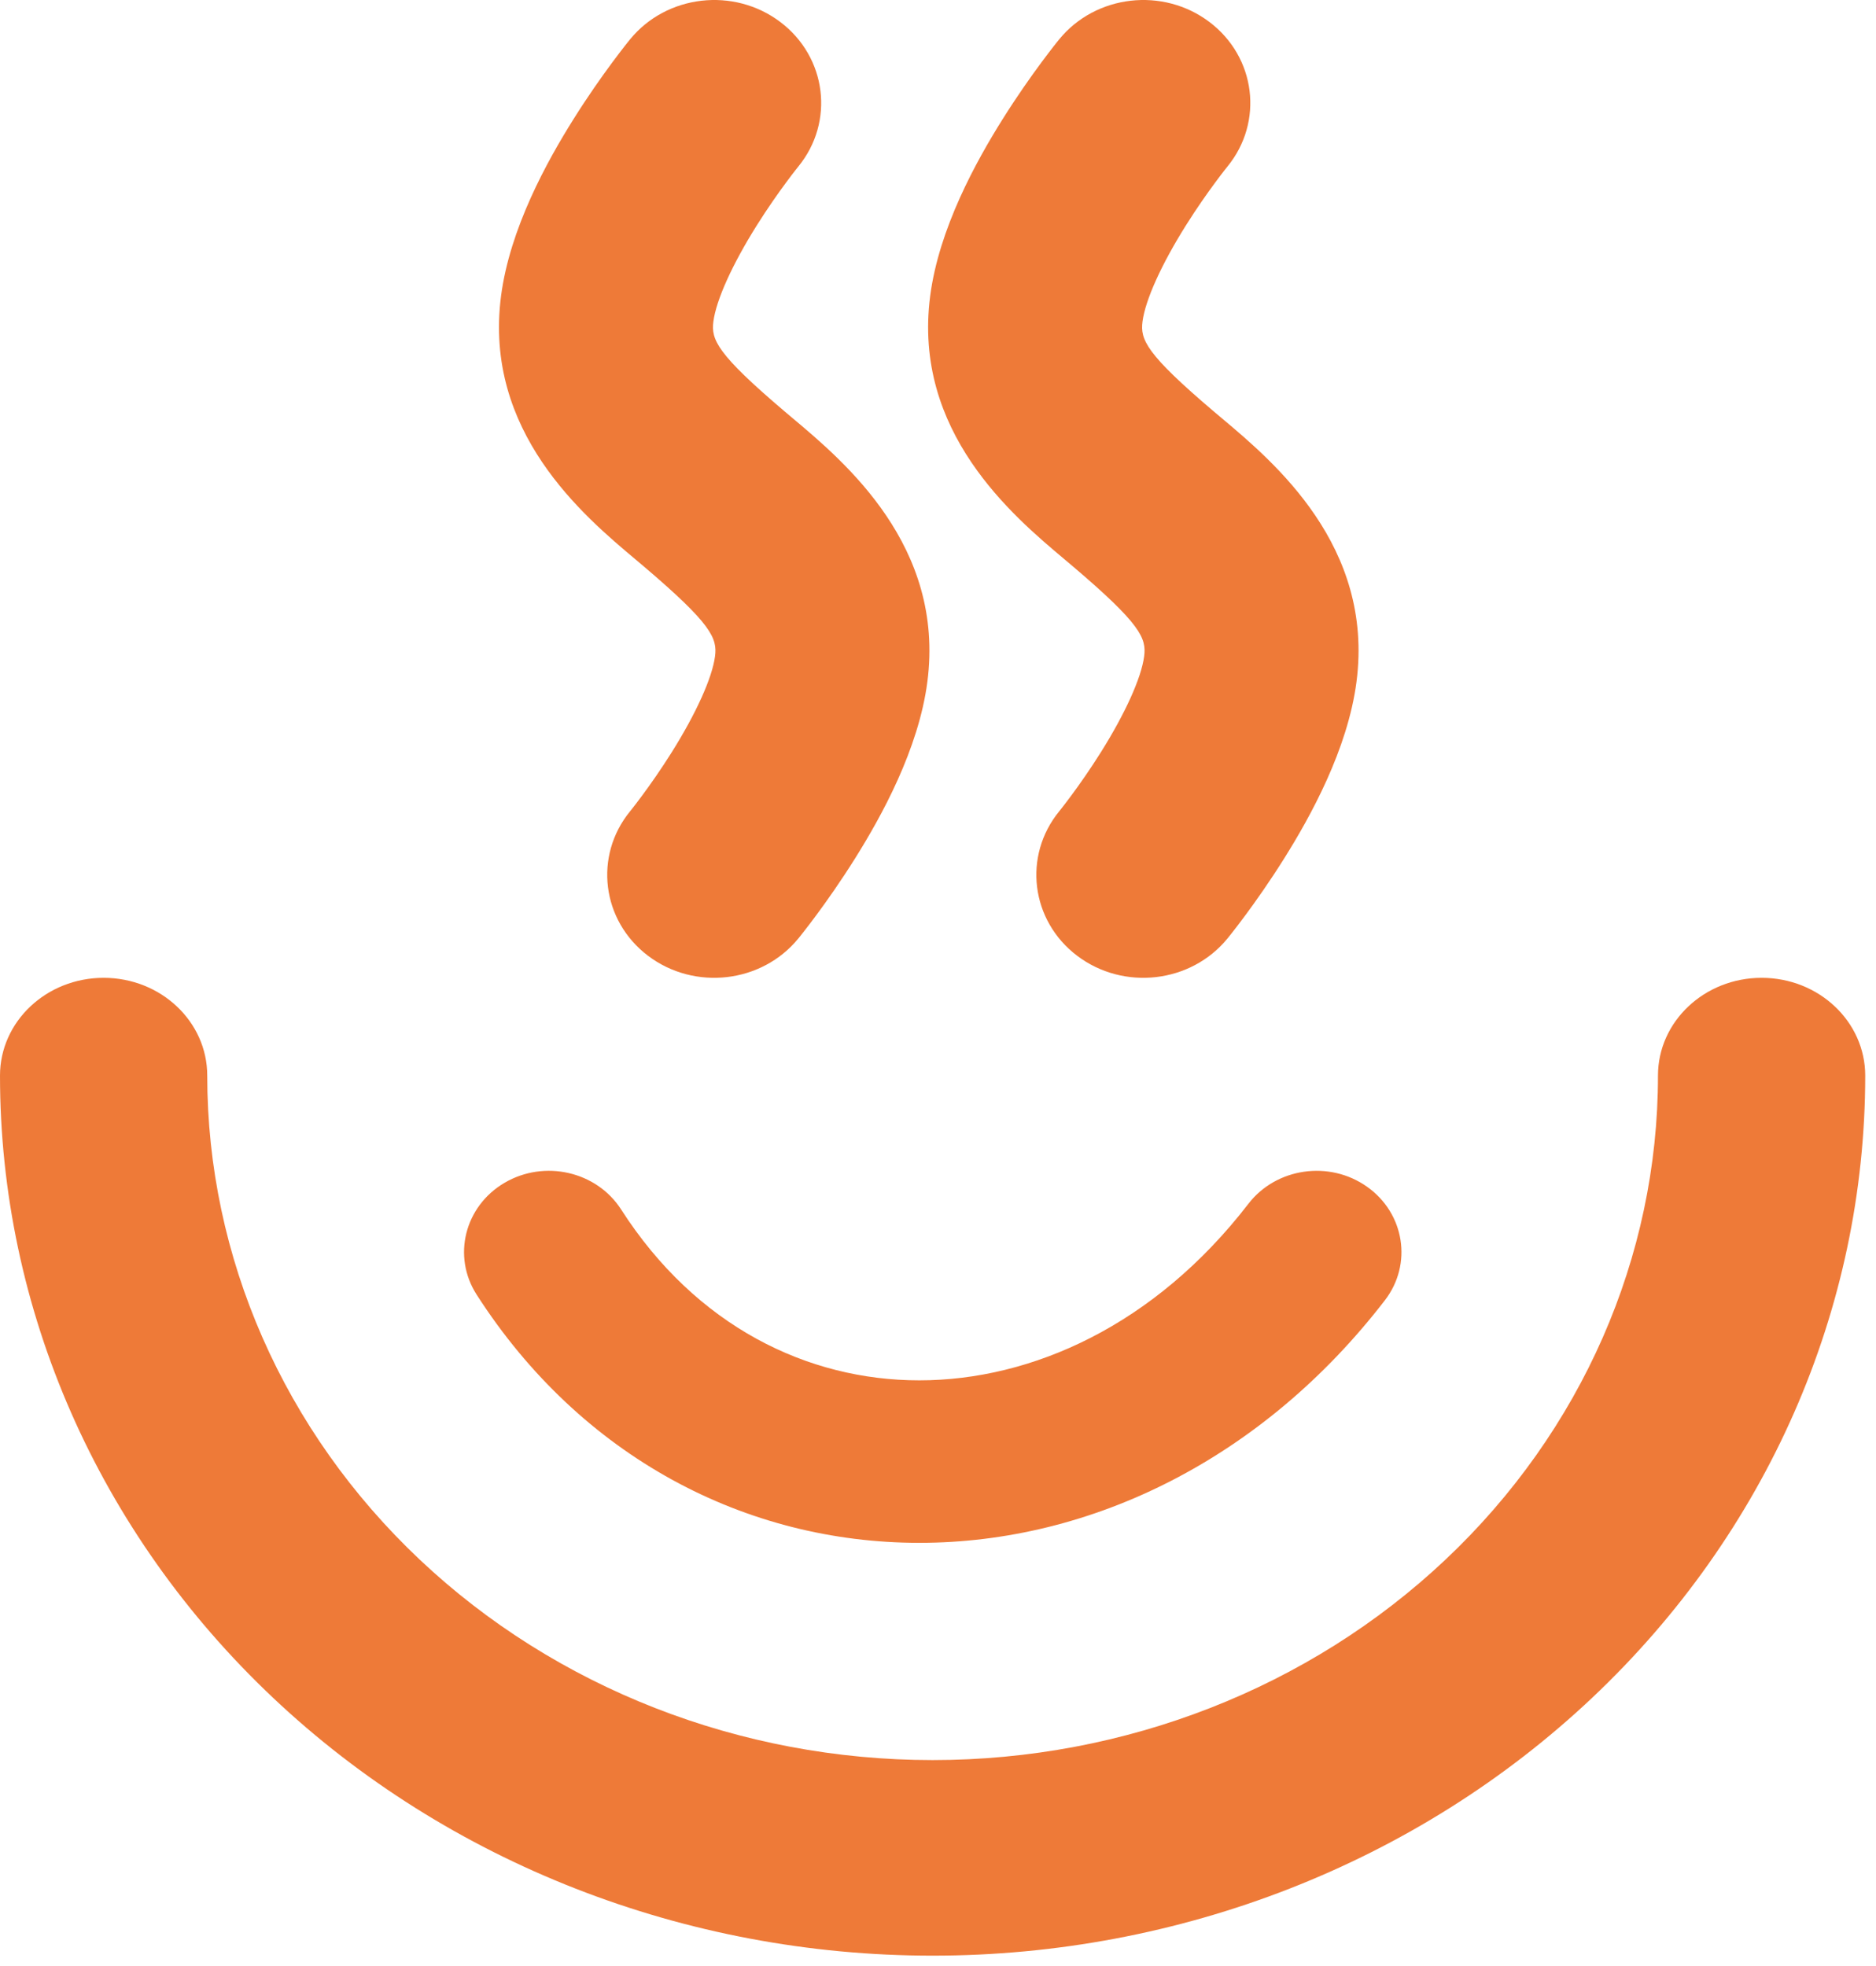
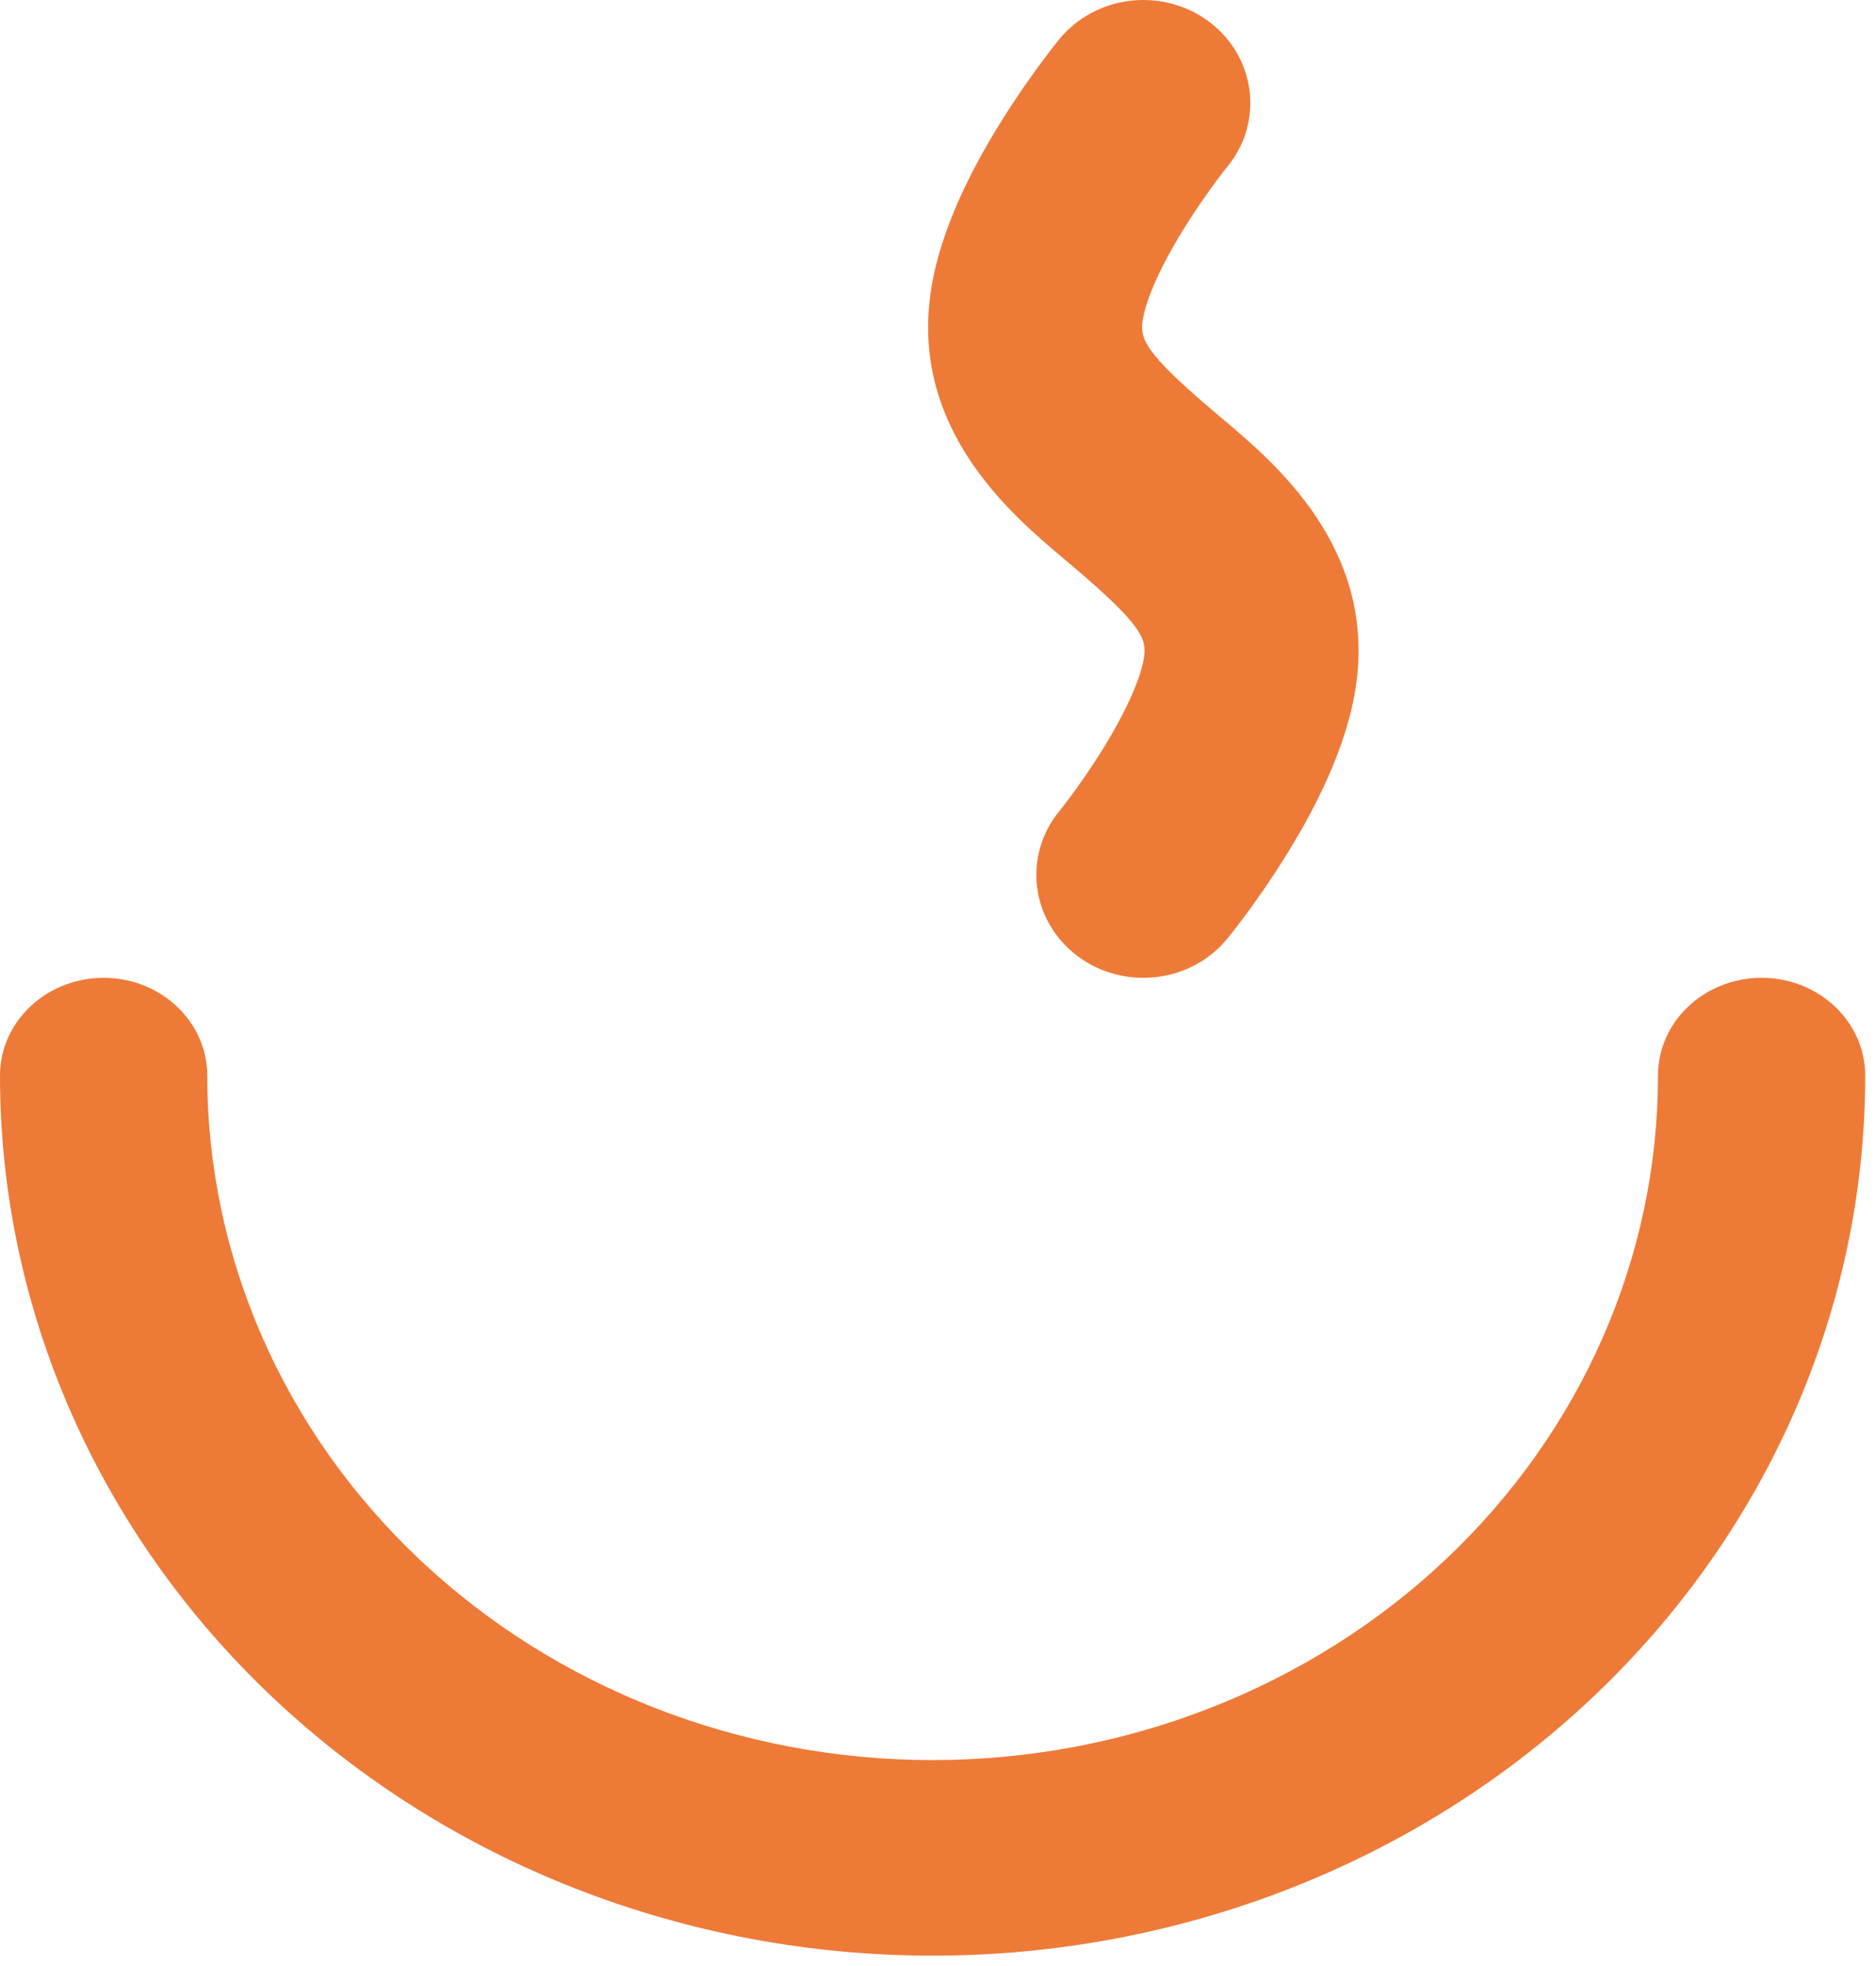
<svg xmlns="http://www.w3.org/2000/svg" width="166" height="174" viewBox="0 0 166 174" fill="none">
  <path fill-rule="evenodd" clip-rule="evenodd" d="M24.171 150.244C39.647 164.848 60.637 173.053 82.523 173.053C104.41 173.053 125.4 164.848 140.876 150.244C156.352 135.64 165.046 115.832 165.046 95.179C165.046 90.4 160.941 86.526 155.877 86.526C150.813 86.526 146.708 90.4 146.708 95.179C146.708 111.243 139.945 126.648 127.908 138.007C115.872 149.366 99.546 155.747 82.523 155.747C65.5 155.747 49.175 149.366 37.138 138.007C25.101 126.648 18.338 111.243 18.338 95.179C18.338 90.4 14.233 86.526 9.169 86.526C4.105 86.526 0 90.4 0 95.179C0 115.832 8.694 135.64 24.171 150.244Z" fill="#EE7A38" />
-   <path fill-rule="evenodd" clip-rule="evenodd" d="M44.637 104.669C48.169 102.589 52.792 103.645 54.963 107.027C61.599 117.365 71.459 122.145 81.346 122.145C91.316 122.145 102.19 117.264 110.463 106.525C112.924 103.33 117.624 102.651 120.959 105.008C124.295 107.365 125.004 111.866 122.543 115.06C111.772 129.043 96.615 136.523 81.346 136.523C65.993 136.523 51.408 128.942 42.174 114.558C40.003 111.175 41.106 106.748 44.637 104.669Z" fill="#EE7A38" />
-   <path fill-rule="evenodd" clip-rule="evenodd" d="M69.051 1.95C64.941 -1.16 58.989 -0.476 55.756 3.477L63.196 9.108C55.756 3.477 55.757 3.476 55.756 3.477L55.736 3.502L55.703 3.543L55.602 3.668C55.519 3.772 55.406 3.914 55.267 4.091C54.99 4.446 54.606 4.945 54.149 5.563C53.24 6.791 52.014 8.523 50.743 10.55C48.407 14.271 45.111 20.222 44.335 26.195C42.776 38.194 51.622 45.628 56.239 49.507C56.482 49.712 56.714 49.906 56.932 50.091C62.975 55.224 63.477 56.477 63.27 58.072C63.021 59.991 61.583 63.149 59.441 66.562C58.474 68.104 57.526 69.445 56.819 70.399C56.469 70.873 56.185 71.242 55.997 71.483L55.792 71.742L55.756 71.787C52.525 75.74 53.235 81.467 57.343 84.576C61.453 87.686 67.405 87.003 70.638 83.049L63.198 77.419C70.638 83.049 70.637 83.05 70.638 83.049L70.647 83.039L70.659 83.024L70.692 82.984L70.793 82.858C70.875 82.754 70.988 82.612 71.127 82.435C71.404 82.08 71.788 81.581 72.245 80.964C73.154 79.735 74.38 78.003 75.651 75.977C77.987 72.255 81.283 66.305 82.059 60.332C83.618 48.332 74.772 40.899 70.155 37.019C69.912 36.815 69.68 36.62 69.463 36.435C63.419 31.303 62.917 30.049 63.124 28.454C63.373 26.535 64.811 23.377 66.953 19.964C67.92 18.423 68.869 17.081 69.575 16.127C69.925 15.653 70.209 15.284 70.398 15.043L70.603 14.784L70.638 14.74C73.869 10.786 73.159 5.059 69.051 1.95Z" fill="#EE7A38" />
  <path fill-rule="evenodd" clip-rule="evenodd" d="M107.023 1.95C102.913 -1.16 96.961 -0.476 93.728 3.477L101.168 9.108C93.728 3.477 93.729 3.476 93.728 3.477L93.707 3.502L93.674 3.543L93.573 3.668C93.491 3.772 93.378 3.914 93.239 4.091C92.962 4.446 92.578 4.945 92.121 5.563C91.212 6.791 89.986 8.523 88.715 10.55C86.379 14.271 83.083 20.222 82.307 26.195C80.748 38.194 89.594 45.628 94.211 49.507C94.454 49.712 94.686 49.906 94.903 50.091C100.947 55.224 101.449 56.477 101.242 58.072C100.993 59.991 99.555 63.149 97.413 66.562C96.446 68.104 95.497 69.445 94.791 70.399C94.441 70.873 94.157 71.242 93.968 71.483L93.763 71.742L93.728 71.787C90.497 75.74 91.207 81.467 95.315 84.576C99.425 87.686 105.377 87.003 108.61 83.049L101.17 77.419C108.61 83.049 108.609 83.05 108.61 83.049L108.619 83.039L108.63 83.024L108.663 82.984L108.765 82.858C108.847 82.754 108.96 82.612 109.099 82.435C109.376 82.08 109.76 81.581 110.217 80.964C111.126 79.735 112.352 78.003 113.623 75.977C115.959 72.255 119.255 66.305 120.031 60.332C121.59 48.332 112.744 40.899 108.127 37.019C107.884 36.815 107.652 36.62 107.434 36.435C101.391 31.303 100.889 30.049 101.096 28.454C101.345 26.535 102.783 23.377 104.925 19.964C105.892 18.423 106.841 17.081 107.547 16.127C107.897 15.653 108.181 15.284 108.369 15.043L108.574 14.784L108.61 14.74C111.841 10.786 111.131 5.059 107.023 1.95Z" fill="#EE7A38" />
</svg>